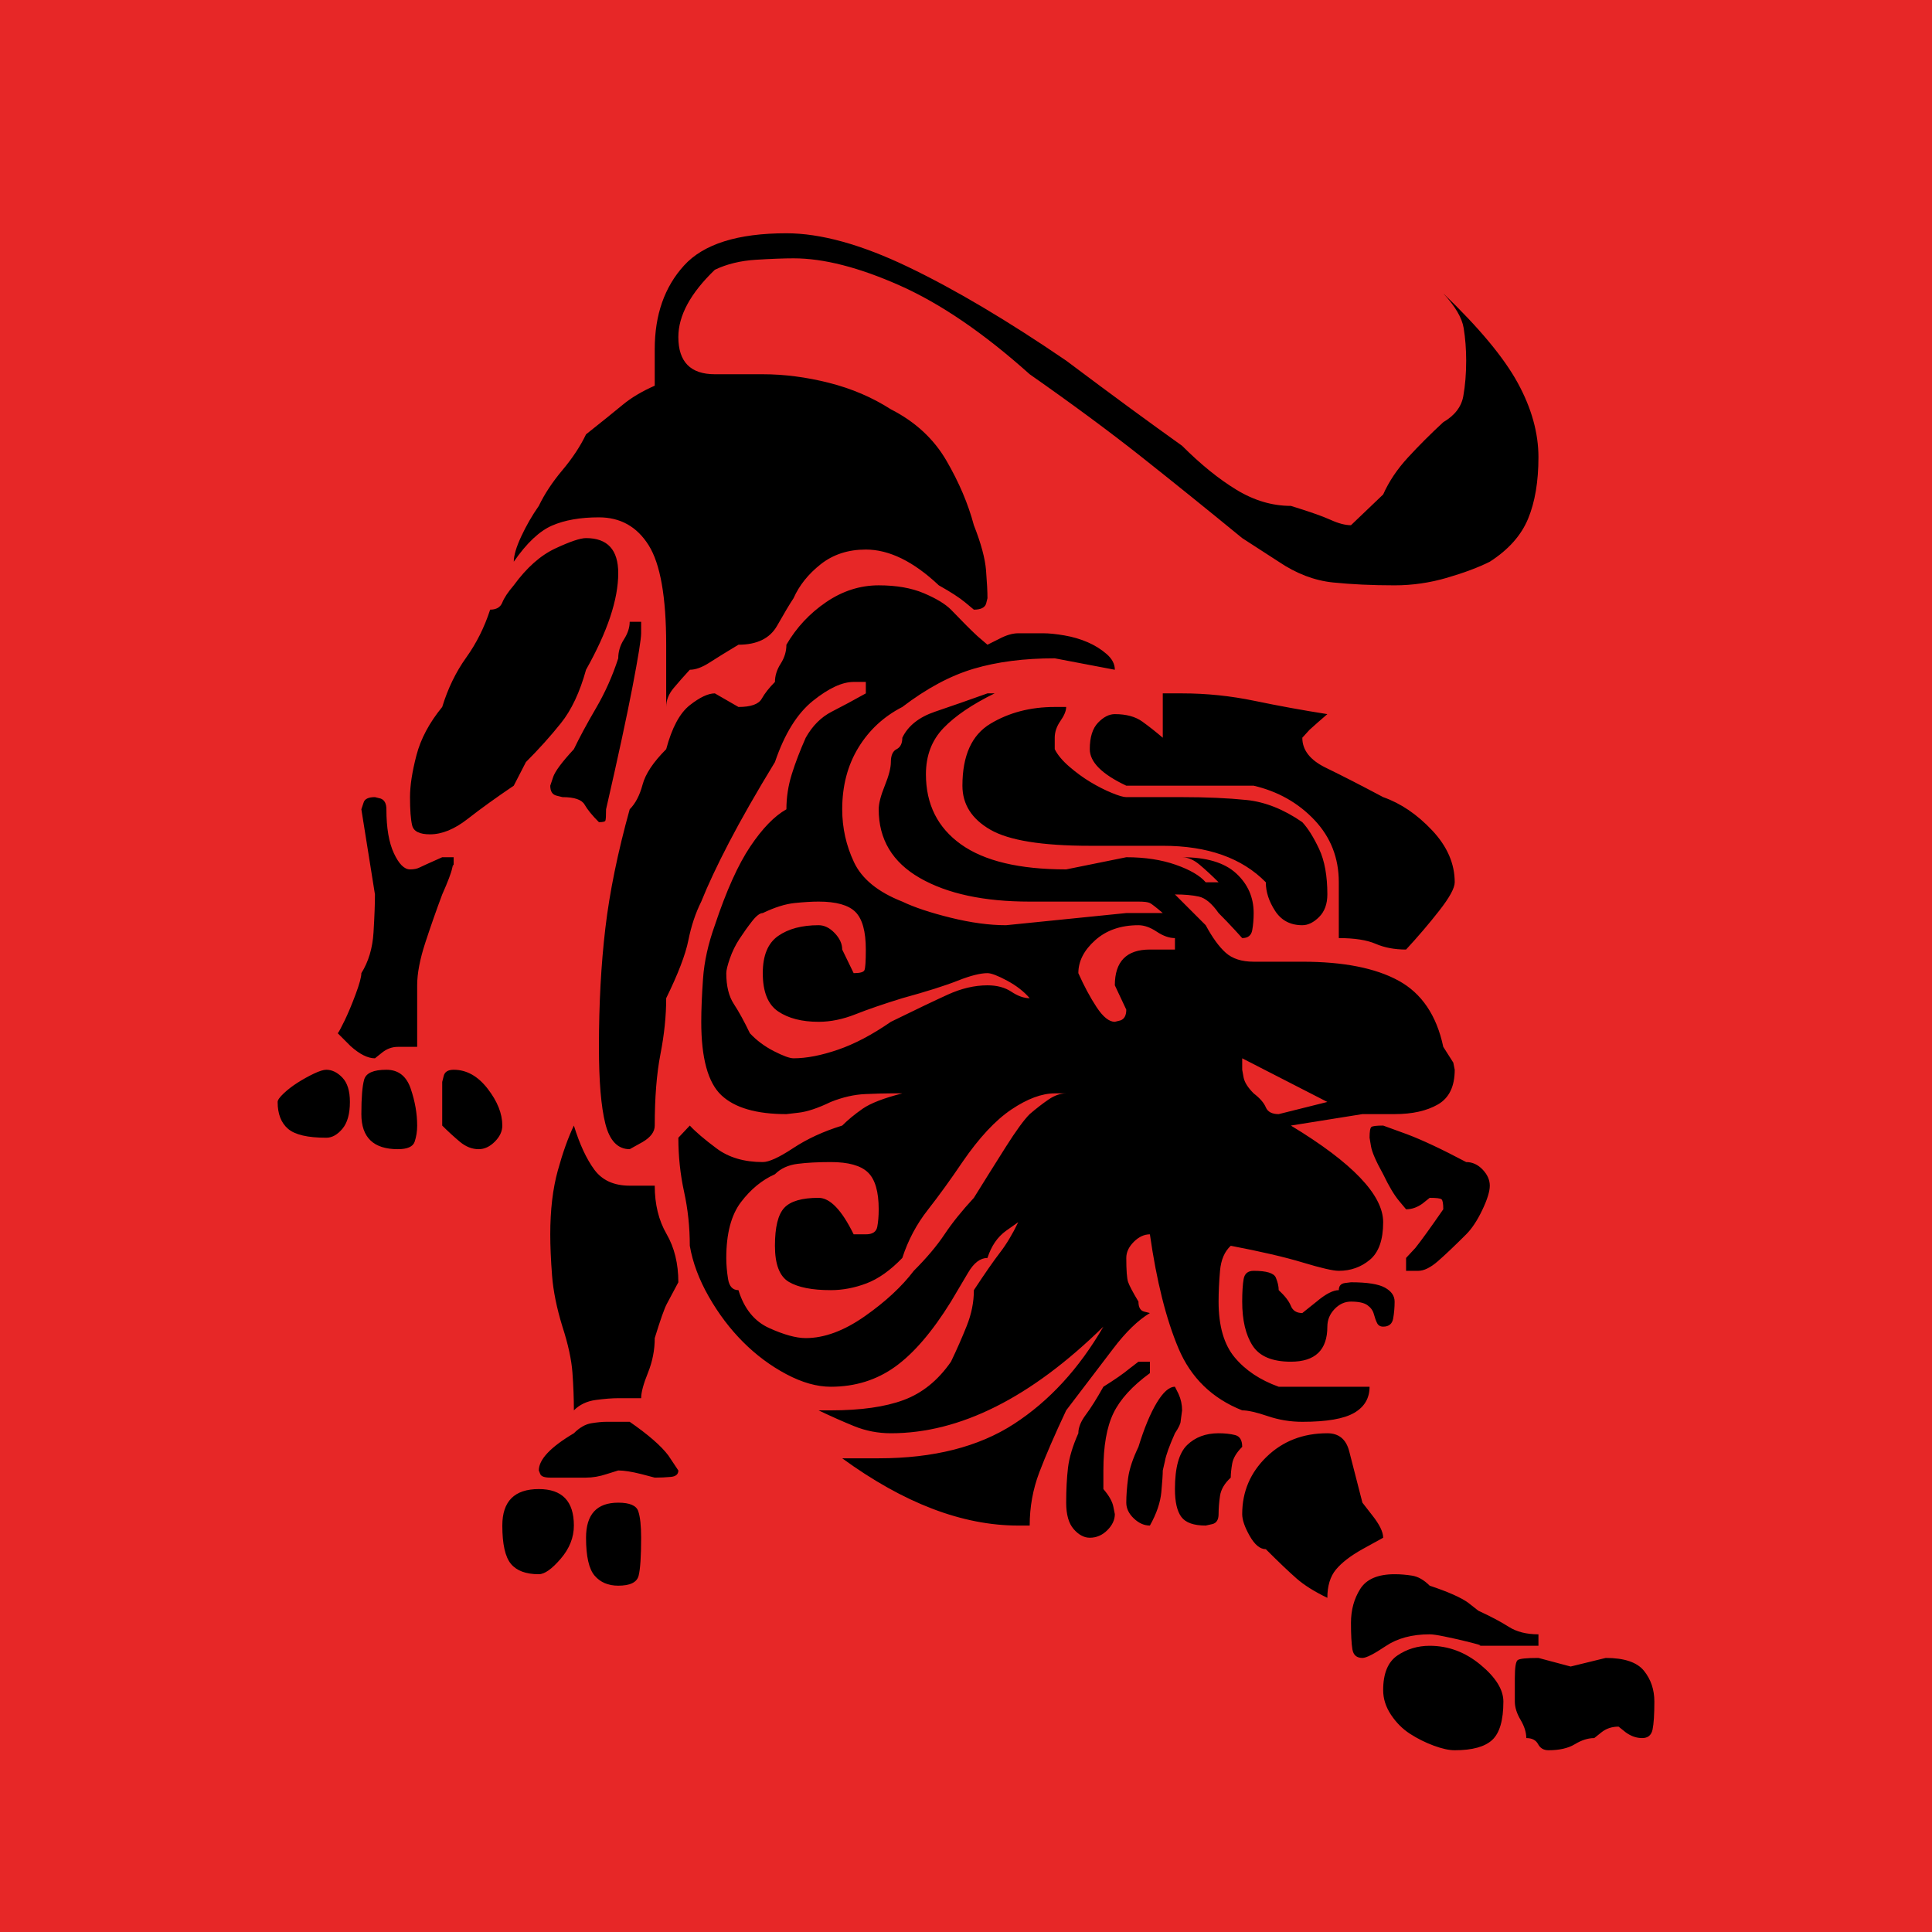
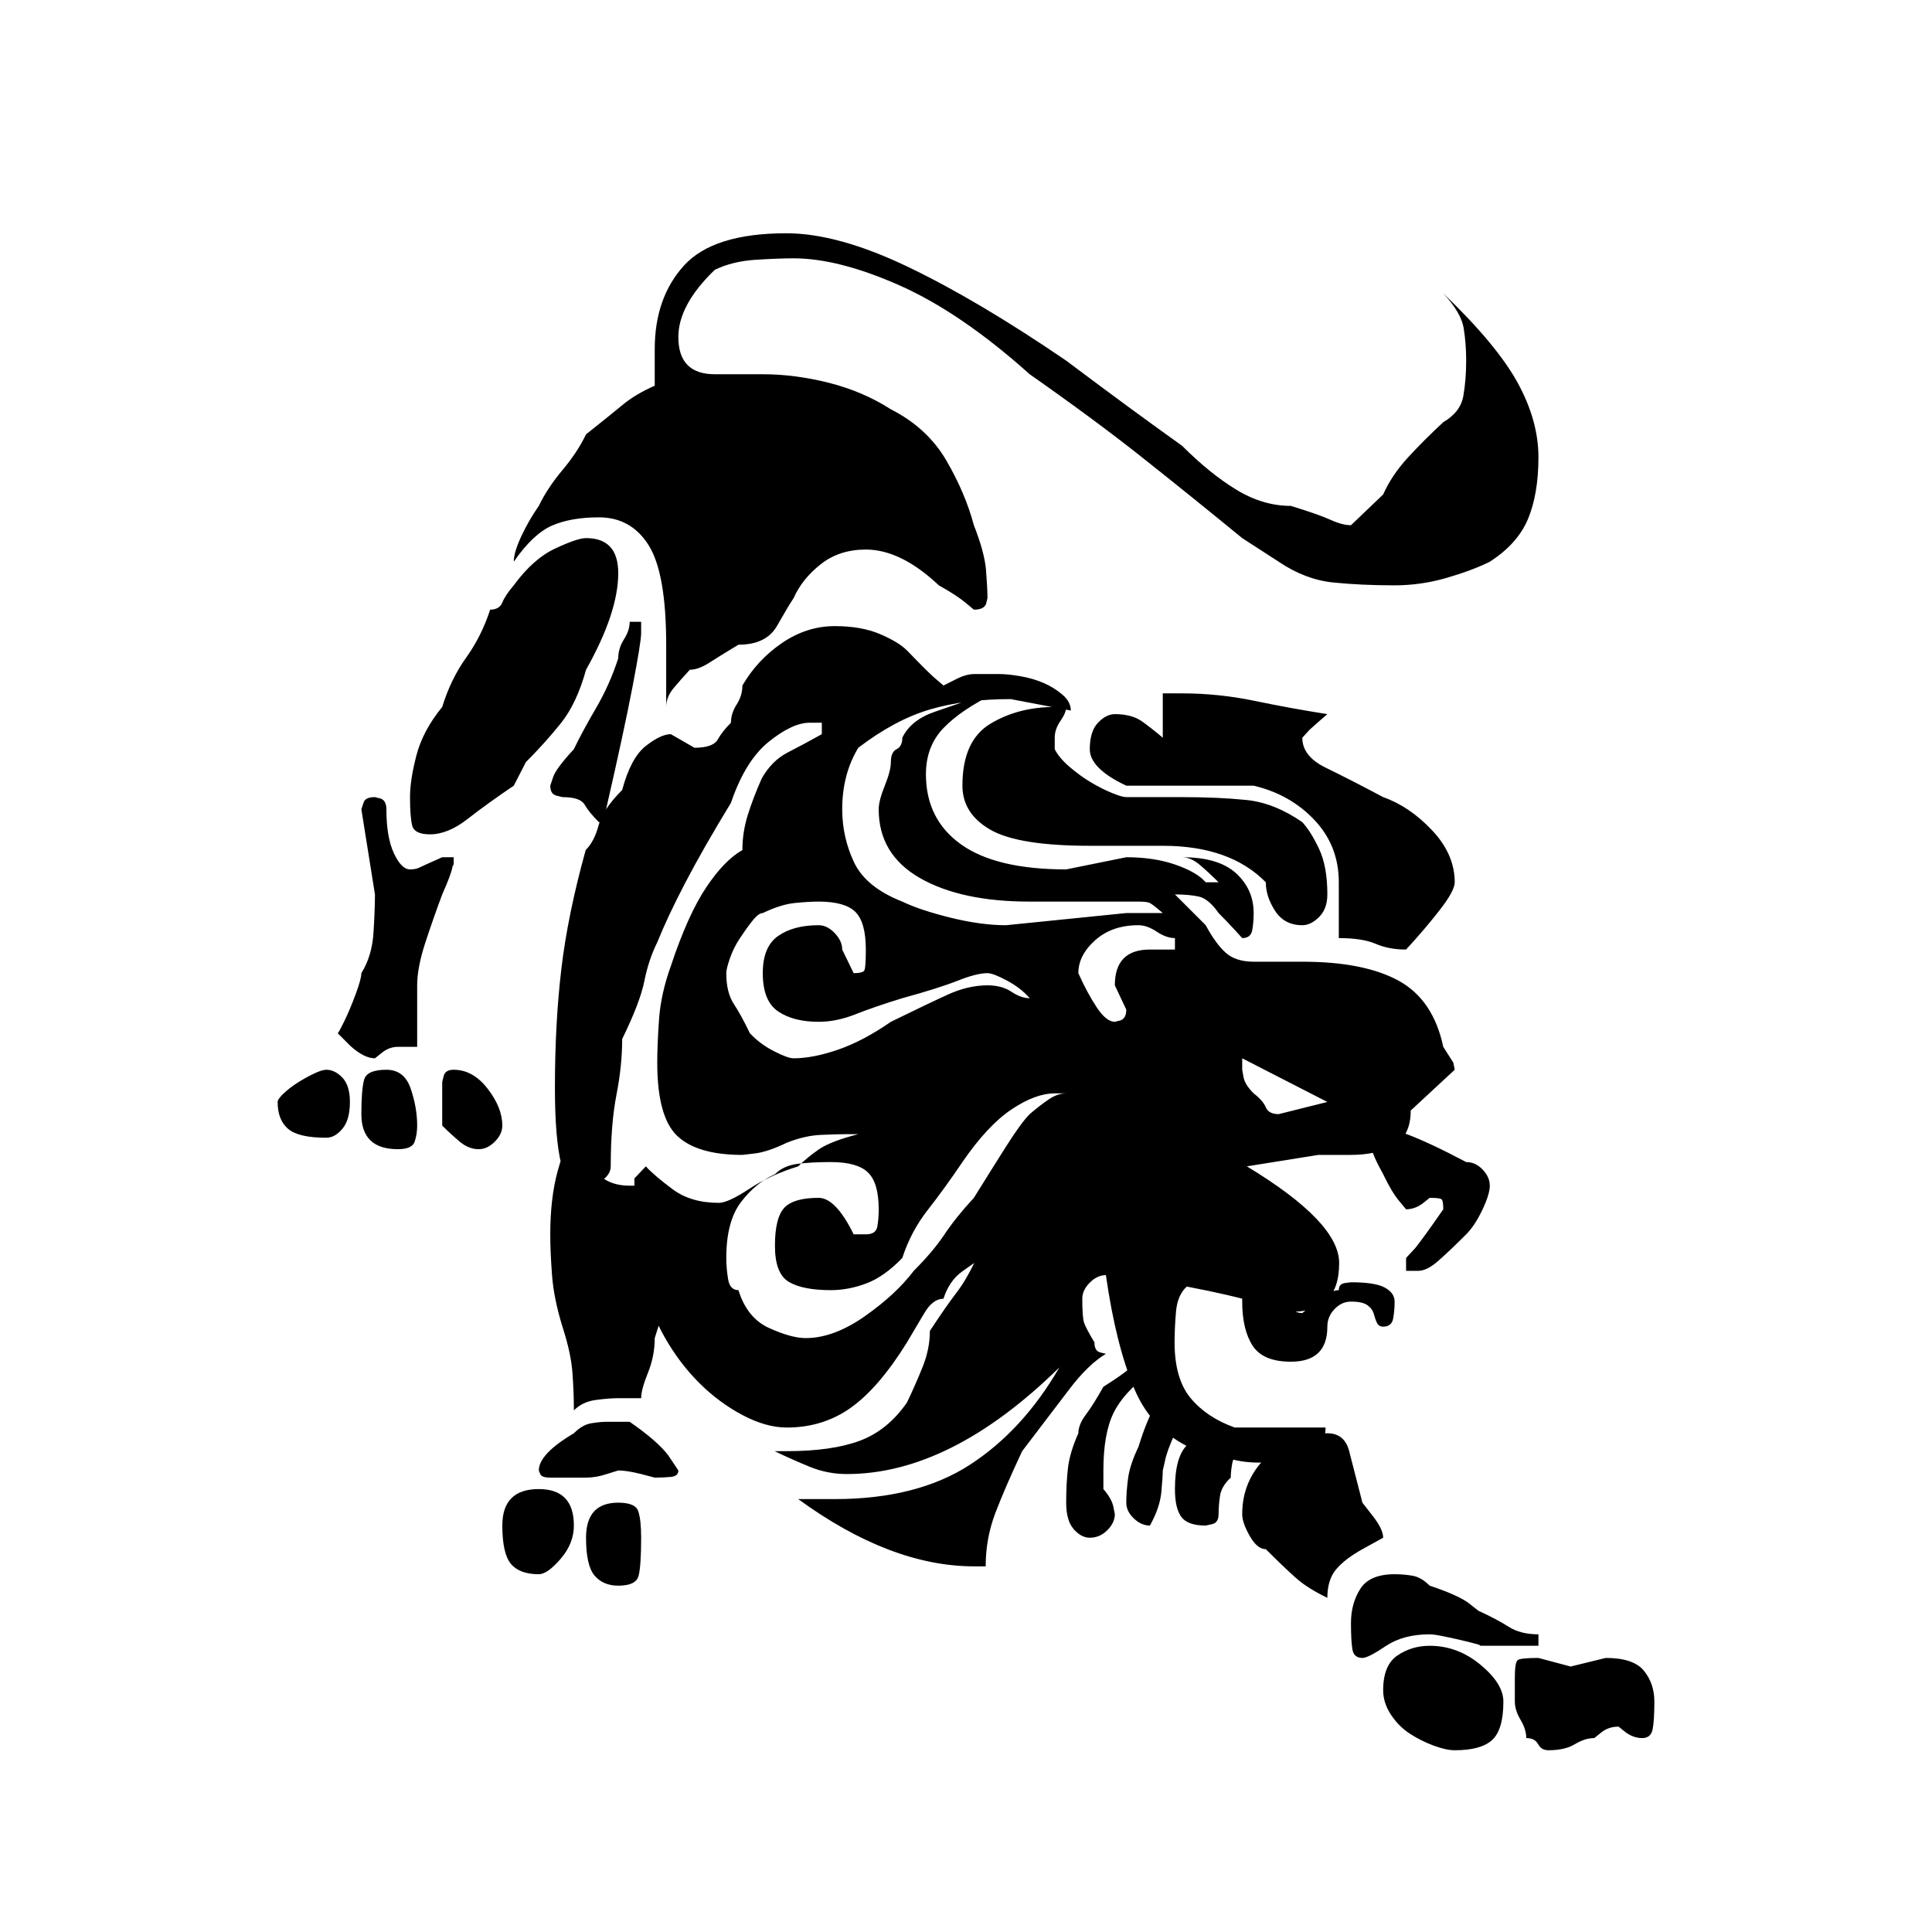
<svg xmlns="http://www.w3.org/2000/svg" height="100" width="100" viewBox="-368 -326 2700 2700">
-   <rect x="-368" y="-326" height="2700" width="2700" fill="#e72727" />
-   <path d="M1665 879l-2 10t-14 22q-14 66 -62.5 92.5t-134.5 26.5h-33h-35q-25 0 -39 12.5t-28 38.5l-43 43h-35h35q20 0 33.5 -3t27.5 -23q12 -12 23 -24l10 -11q12 0 14 11t2 24q0 33 -24.5 55.5t-75.5 22.5q12 0 24.5 -10.5t26.5 -24.5h-18q-12 14 -42 24.5t-69 10.5l-84 -17 q-98 0 -147 35t-49 98q0 39 24.5 64.5t71.5 48.5h-10q-39 -14 -73 -25.5t-46 -36.5q0 -12 -8 -16t-8 -18q0 -12 -8.5 -33t-8.5 -33q0 -63 57.5 -96t153.5 -33h84h68q12 0 16 -2t18 -14h-34h-17l-168 -17q-35 0 -77.5 10.5t-67.5 22.5q-51 20 -67.5 55t-16.5 74q0 49 22.5 86 t61.5 57q51 39 100 53.5t113 14.5l84 -16q0 12 -11.5 22t-26.5 16.5t-32.5 9.5t-29.5 3h-35q-12 0 -27 -8l-16 -8l-14 12q-13 12 -37 37q-12 12 -38 23t-63 11q-39 0 -73.5 -23.5t-55.5 -59.5q0 -14 -8 -26.5t-8 -25.5q-12 -12 -18.5 -23.5t-32.5 -11.5l-33 19 q-14 0 -35 -16.5t-33 -61.5q-27 -27 -33 -49.5t-18 -34.5q-25 -90 -34 -166t-9 -166q0 -72 9 -107.5t34 -35.5l18 10q17 10 17 23q0 59 8 100t8 78q25 51 31 81t18 54q14 35 39 83t64 112q20 59 53 85.5t57 26.5h17v-16q-25 -14 -47.5 -25.5t-36.5 -36.5q-12 -27 -19.5 -51 t-7.5 -49q-25 -14 -50.5 -52t-49.5 -110q-14 -39 -16.5 -74.5t-2.5 -60.5q0 -76 28 -102.5t91 -26.5l17 2q18 2 45 15q25 10 48 11t36 1h16q-39 -10 -55.5 -21.5t-28.5 -23.5q-39 -12 -68.5 -31.5t-42.5 -19.5q-39 0 -64.5 19t-37.5 32l-16 -17q0 -39 8 -75.5t8 -75.5 q6 -35 26.5 -71t48 -63.5t60.5 -45t62 -17.5q51 0 90 28t78 91q12 20 24 40.5t27 20.5q8 25 26 38l17 12q-12 -25 -25.5 -42.5t-36.5 -52.5q0 -25 -10 -50t-22 -50q-27 -39 -66 -53.5t-102 -14.5h-17q25 -12 49.5 -22t51.5 -10q145 0 297 149q-51 -88 -125 -136t-189 -48 h-51q129 -94 246 -94h16q0 39 13.5 74.5t37.5 86.5q39 51 65.5 86t51.5 50l-8 2q-8 2 -8 14q-12 20 -14.5 27.5t-2.5 33.5q0 12 10.5 22.5t22.5 10.5q14 -98 40 -159.5t89 -86.5q12 0 35.5 -8t48.5 -8q51 0 72.5 12.5t21.5 36.5h-10h-16h-17h-84q-39 14 -61.5 41t-22.5 78 q0 20 2 43t15 35q63 -12 101 -23.5t50 -11.5q25 0 43.5 15.5t18.5 52.5q0 57 -129 135l100 16h45q37 0 60.5 13.5t23.5 48.5zM1122 846q-12 0 -24.5 -8.5t-26.5 -20.5q-12 -12 -33.5 -46t-44.5 -71q-25 -27 -41 -51t-43 -51q-25 -33 -68.5 -63.5t-82.5 -30.5q-20 0 -51 14 t-43 53q-12 0 -14.5 15.5t-2.5 29.5q0 51 20.5 78t47.5 39q12 12 31.5 14.5t46.5 2.5q37 0 52 -14.5t15 -51.5q0 -14 -2 -24.5t-16 -10.5h-17q-25 51 -49 51q-35 0 -48 -14t-13 -53t19.5 -50.5t58.5 -11.5q25 0 50 9.5t50 35.5q12 37 35.5 67t48.5 67q35 51 68.5 73.5 t60.5 22.5h16zM1071 979q-12 0 -25.5 9t-33.5 9q-27 0 -55.5 -13t-79.5 -38q-39 -27 -74 -39t-62 -12q-8 0 -27.5 10t-33.5 25q-12 25 -22.5 41t-10.5 43q0 6 5 20.5t13.5 27.5t17.5 24.5t15 11.5q25 12 44.5 14t33.5 2q37 0 51.5 -14.5t14.5 -52.5q0 -25 -2 -29t-15 -4 l-16 33q0 12 -10.5 23t-22.5 11q-35 0 -56.5 -15t-21.5 -52q0 -39 21.5 -53.5t56.5 -14.5q25 0 51.5 10.5t65.5 22.5q51 14 77.5 24.5t41.5 10.5q8 0 27.5 -10.5t31.5 -24.5zM1274 1047h-17h-18q-49 0 -49 -50l16 -34q0 -12 -8 -15l-8 -2q-12 0 -25.5 20.5t-25.5 47.5 q0 25 23.5 46t60.5 21q12 0 25.5 -9t25.5 -9v-16zM1487 834l-68 -17q-14 0 -18 9.5t-17 19.5q-12 12 -14 22l-2 11v16zM434 242q0 51 -49 51q-51 0 -51 -51q0 -39 12 -53.5t39 -14.5q12 0 30.5 21.5t18.5 46.5zM528 225q0 25 -4 37t-28 12q-45 0 -45 -49q0 -39 12 -53 t33 -14q25 0 28.5 14t3.5 53zM580 319l-14 21q-15 20 -54 47h-33q-8 0 -20.5 -2t-24.5 -14q-49 -29 -49 -52l2 -5q2 -5 14 -5h17h33q14 0 29 5l16 5q12 0 32 -5l19 -5q12 0 22.5 1t10.5 9zM121 834q0 23 -10.5 34t-22.5 11q-6 0 -17.5 -5.5t-22.5 -12.5t-19.5 -15t-8.5 -12 q0 -25 14.5 -37.5t53.5 -12.5q12 0 22.5 12.5t10.5 37.5zM215 801q0 25 -9 51.5t-34 26.5q-27 0 -31 -13.5t-4 -48.5q0 -49 51 -49q20 0 23.5 10.5t3.5 22.5zM580 582q0 39 -16.5 67.5t-16.5 67.5h-35q-33 0 -49.5 22.5t-28.5 61.5q-12 -25 -22.5 -63t-10.5 -89 q0 -25 2.5 -57.5t14.5 -71.5q12 -37 14 -64.5t2 -52.5q12 12 30.5 14.5t31.5 2.5h32q0 12 9.5 35.5t9.5 48.5q12 39 17 48zM334 801q0 25 -20.5 51.5t-47.5 26.5q-12 0 -14 -9l-2 -8v-45v-16q12 -12 24.5 -22.5t26.5 -10.5q12 0 22.5 10.5t10.5 22.5zM266 1159v17h-16 q-27 -12 -32 -14.5t-13 -2.5q-12 0 -22.5 22.5t-10.5 61.5q0 12 -8 15l-8 2q-14 0 -16 -8l-3 -9l19 -119q0 -20 -2 -53t-17 -57q0 -8 -8 -29.5t-15.5 -37t-9.5 -17.5l18 -18q19 -17 34 -17l10 8q10 8 22 8h27v19v67q0 25 11.5 60t23.5 67q12 27 14 37t2 -2zM1239 455v16h-16 l-13 -10q-12 -10 -36 -25q-14 -25 -24.5 -39t-10.5 -26q-12 -27 -14.5 -48.5t-2.5 -48.5q0 -25 10.5 -37t22.5 -12q14 0 24.5 10.5t10.5 22.5l-2 10q-2 11 -14 25v26q0 51 14 80t51 56zM1284 403q0 12 -5 23l-5 10q-12 0 -25.5 -22.5t-25.5 -61.5q-12 -25 -14.5 -44 t-2.5 -34q0 -12 10.5 -22t22.5 -10q14 25 16 47t2 30l3 13q2 12 14 39q8 12 8 17zM1368 352q0 14 -10 16.5t-23 2.5q-27 0 -44 -16.5t-17 -61.5q0 -27 9 -39t34 -12l9 2q9 2 9 14t2 25.5t15 25.5q0 8 2 19.5t14 23.5zM1733 -4q0 25 -32 51.5t-71 26.5q-25 0 -45 -13.5 t-20 -48.5q0 -18 11 -34.5t26.5 -26.5t33 -16.5t29.5 -6.5q37 0 52.5 14.5t15.5 53.5zM1565 225q0 12 -15 31l-14 18q-12 47 -18.5 72t-30.5 25q-51 0 -85 -33t-34 -80q0 -12 10.5 -30.5t22.5 -18.5q27 -27 43 -41t43 -27q0 25 12 39.5t37 28.5zM496 1573q0 49 -45 49 q-12 0 -43 -14.5t-58 -51.5q-12 -14 -16 -24t-17 -10q-12 -37 -33.5 -67t-33.5 -69q-27 -33 -36 -67.5t-9 -58.5q0 -27 3 -39.5t25 -12.5q25 0 52.5 21.5t64.5 46.5l17 33q27 27 49 54.5t35 74.5q45 80 45 135zM1782 74v16q-25 0 -41.5 10.5t-42.5 22.5l-14 11 q-15 11 -54 24q-12 12 -24.5 14t-24.5 2q-35 0 -48 -20.5t-13 -47.5q0 -25 2 -37t14 -12q8 0 32.5 16.5t61.5 16.5q6 0 20.5 -3t27 -6t19.5 -5t1 -2h35h49zM528 1489v16h-16q0 -12 -8 -24.5t-8 -26.5q-12 -37 -31 -69.5t-31 -57.5q-25 -27 -29 -39l-4 -12q0 -12 9 -14l8 -2 q25 0 31 -10.5t20 -24.5q8 0 9 2t1 16q25 109 37 171.5t12 74.5zM1944 -4q0 25 -14.5 43t-53.5 18l-49 -12l-45 12q-25 0 -29 -3t-4 -25v-33q0 -12 8 -25.5t8 -25.5q12 0 16.5 -8.5t14.5 -8.5q23 0 37 8.5t27 8.5l10 8q10 8 24 8l10 -8q11 -8 23 -8t14.5 12t2.5 39z M1581 555q0 12 -13.5 19.5t-47.5 7.5l-8 -1q-9 -1 -9 -10q-12 0 -31 -16l-20 -16q-12 0 -16 10t-17 22q0 8 -4 17.5t-31 9.5q-12 0 -14 -11.5t-2 -31.5q0 -39 14.5 -61.5t53.5 -22.5q51 0 51 49q0 14 10 24.5t23 10.5q16 0 23 -5t9 -12.5t4.5 -12.5t8.5 -5q12 0 14 11.5 t2 23.5zM1714 717q0 12 -10 22.5t-23 10.5q-51 27 -83 39l-33 12q-14 0 -16.5 -2t-2.5 -15l2 -12q2 -12 17 -39q12 -25 22 -37l10 -12q12 0 23 8l10 8q14 0 16.5 -2t2.5 -14q-27 -39 -39 -54l-13 -14v-18h17q12 0 27.5 13.5t39.5 37.5q12 12 22.5 34t10.5 34zM1487 1124 q0 39 -11.5 63.5t-23.5 37.5q-39 27 -78 31t-90 4h-78q-6 0 -20.5 6t-29.5 15t-29.5 21.5t-20.5 24.5v16q0 12 8 23.5t8 19.5h-16q-51 0 -90 -23.5t-39 -86.5q0 -39 39 -61.5t139 -22.5h102q94 0 144 -51q0 -20 13 -40t38 -20q12 0 23.5 11.5t11.5 31.5zM1665 1141 q0 39 -31.5 72.5t-68.5 46.5q-47 25 -80 41t-33 42l10 11q11 10 25 22q-51 8 -101.5 18.5t-101.5 10.5h-27v-19v-26v-17q-14 12 -28.5 22.5t-38.5 10.5q-12 0 -23.5 -12t-11.5 -37q0 -27 51 -51h178q51 -12 85 -48t34 -87v-78q33 0 51.5 -8t42.5 -8q25 27 46.5 54.5 t21.5 39.5zM1782 1735q0 51 -29 104t-104 125q25 -27 28.5 -48.5t3.5 -45.5q0 -27 -4 -49.5t-28 -36.5q-27 -25 -49.5 -49.5t-34.5 -51.5l-45 -43q-12 0 -28.5 7.5t-55.5 19.5q-39 0 -76 22.5t-76 61.5q-35 25 -72.5 52.5t-89.5 66.5q-123 84 -221 131t-170 47 q-102 0 -143 -45t-41 -117v-51q-27 -12 -44.5 -26.5t-51.5 -41.5q-12 -25 -33 -50t-33 -50q-14 -20 -24.5 -42.5t-10.5 -35.5q27 39 53.5 50.5t65.5 11.5q45 0 69.5 -39t24.5 -139v-52v-35q0 14 10.5 26.5t22.5 25.5q12 0 27.5 10t40.5 25q39 0 54 26.5t23 38.5 q12 27 38 47.5t63 20.5q49 0 102 -50q25 -14 37 -24l12 -10q14 0 17 8l2 8q0 14 -2 39t-17 63q-12 45 -38.5 90.5t-77.5 71.5q-39 25 -86.5 37t-92.5 12h-67q-51 0 -51 52q0 45 51 94q25 12 57.5 14t52.5 2q63 0 148.5 -38t181.5 -124q90 -63 157.5 -116.5t139.5 -112.5 l51 -33q37 -25 76 -29t86 -4q37 0 73 10.5t60 22.5q39 25 53.5 60t14.5 86z" transform="scale(1 -1) translate(0 -2048)" />
+   <path d="M1665 879l-2 10t-14 22q-14 66 -62.5 92.5t-134.5 26.5h-33h-35q-25 0 -39 12.5t-28 38.5l-43 43h-35h35q20 0 33.5 -3t27.5 -23q12 -12 23 -24l10 -11q12 0 14 11t2 24q0 33 -24.5 55.5t-75.5 22.5q12 0 24.5 -10.5t26.5 -24.5h-18q-12 14 -42 24.5t-69 10.5l-84 -17 q-98 0 -147 35t-49 98q0 39 24.5 64.5t71.5 48.5h-10q-39 -14 -73 -25.5t-46 -36.5q0 -12 -8 -16t-8 -18q0 -12 -8.5 -33t-8.5 -33q0 -63 57.5 -96t153.5 -33h84h68q12 0 16 -2t18 -14h-34h-17l-168 -17q-35 0 -77.5 10.5t-67.5 22.5q-51 20 -67.5 55t-16.5 74q0 49 22.5 86 q51 39 100 53.5t113 14.5l84 -16q0 12 -11.5 22t-26.5 16.5t-32.5 9.5t-29.5 3h-35q-12 0 -27 -8l-16 -8l-14 12q-13 12 -37 37q-12 12 -38 23t-63 11q-39 0 -73.5 -23.5t-55.5 -59.5q0 -14 -8 -26.5t-8 -25.5q-12 -12 -18.5 -23.5t-32.5 -11.5l-33 19 q-14 0 -35 -16.5t-33 -61.5q-27 -27 -33 -49.5t-18 -34.5q-25 -90 -34 -166t-9 -166q0 -72 9 -107.5t34 -35.5l18 10q17 10 17 23q0 59 8 100t8 78q25 51 31 81t18 54q14 35 39 83t64 112q20 59 53 85.5t57 26.5h17v-16q-25 -14 -47.5 -25.5t-36.5 -36.5q-12 -27 -19.5 -51 t-7.5 -49q-25 -14 -50.5 -52t-49.5 -110q-14 -39 -16.5 -74.5t-2.5 -60.5q0 -76 28 -102.5t91 -26.5l17 2q18 2 45 15q25 10 48 11t36 1h16q-39 -10 -55.5 -21.5t-28.5 -23.5q-39 -12 -68.5 -31.5t-42.5 -19.5q-39 0 -64.5 19t-37.5 32l-16 -17q0 -39 8 -75.5t8 -75.5 q6 -35 26.5 -71t48 -63.5t60.5 -45t62 -17.5q51 0 90 28t78 91q12 20 24 40.5t27 20.5q8 25 26 38l17 12q-12 -25 -25.5 -42.5t-36.5 -52.5q0 -25 -10 -50t-22 -50q-27 -39 -66 -53.5t-102 -14.5h-17q25 -12 49.5 -22t51.5 -10q145 0 297 149q-51 -88 -125 -136t-189 -48 h-51q129 -94 246 -94h16q0 39 13.5 74.5t37.5 86.5q39 51 65.5 86t51.5 50l-8 2q-8 2 -8 14q-12 20 -14.5 27.5t-2.5 33.5q0 12 10.5 22.5t22.5 10.5q14 -98 40 -159.5t89 -86.5q12 0 35.5 -8t48.5 -8q51 0 72.5 12.5t21.5 36.5h-10h-16h-17h-84q-39 14 -61.5 41t-22.5 78 q0 20 2 43t15 35q63 -12 101 -23.5t50 -11.5q25 0 43.5 15.5t18.5 52.5q0 57 -129 135l100 16h45q37 0 60.5 13.5t23.5 48.5zM1122 846q-12 0 -24.5 -8.5t-26.5 -20.5q-12 -12 -33.5 -46t-44.5 -71q-25 -27 -41 -51t-43 -51q-25 -33 -68.5 -63.5t-82.5 -30.5q-20 0 -51 14 t-43 53q-12 0 -14.5 15.5t-2.5 29.5q0 51 20.5 78t47.5 39q12 12 31.5 14.5t46.5 2.5q37 0 52 -14.5t15 -51.5q0 -14 -2 -24.5t-16 -10.5h-17q-25 51 -49 51q-35 0 -48 -14t-13 -53t19.5 -50.5t58.5 -11.5q25 0 50 9.5t50 35.5q12 37 35.5 67t48.5 67q35 51 68.5 73.5 t60.5 22.5h16zM1071 979q-12 0 -25.5 9t-33.5 9q-27 0 -55.5 -13t-79.5 -38q-39 -27 -74 -39t-62 -12q-8 0 -27.5 10t-33.5 25q-12 25 -22.5 41t-10.5 43q0 6 5 20.5t13.5 27.5t17.5 24.5t15 11.5q25 12 44.5 14t33.5 2q37 0 51.5 -14.5t14.5 -52.5q0 -25 -2 -29t-15 -4 l-16 33q0 12 -10.5 23t-22.5 11q-35 0 -56.5 -15t-21.5 -52q0 -39 21.5 -53.5t56.5 -14.5q25 0 51.5 10.5t65.5 22.5q51 14 77.5 24.5t41.5 10.5q8 0 27.5 -10.5t31.5 -24.5zM1274 1047h-17h-18q-49 0 -49 -50l16 -34q0 -12 -8 -15l-8 -2q-12 0 -25.5 20.5t-25.5 47.5 q0 25 23.5 46t60.5 21q12 0 25.5 -9t25.5 -9v-16zM1487 834l-68 -17q-14 0 -18 9.5t-17 19.5q-12 12 -14 22l-2 11v16zM434 242q0 51 -49 51q-51 0 -51 -51q0 -39 12 -53.5t39 -14.5q12 0 30.5 21.5t18.5 46.5zM528 225q0 25 -4 37t-28 12q-45 0 -45 -49q0 -39 12 -53 t33 -14q25 0 28.5 14t3.5 53zM580 319l-14 21q-15 20 -54 47h-33q-8 0 -20.5 -2t-24.5 -14q-49 -29 -49 -52l2 -5q2 -5 14 -5h17h33q14 0 29 5l16 5q12 0 32 -5l19 -5q12 0 22.5 1t10.5 9zM121 834q0 23 -10.5 34t-22.5 11q-6 0 -17.5 -5.5t-22.5 -12.5t-19.5 -15t-8.5 -12 q0 -25 14.5 -37.5t53.5 -12.5q12 0 22.5 12.5t10.5 37.5zM215 801q0 25 -9 51.5t-34 26.5q-27 0 -31 -13.5t-4 -48.5q0 -49 51 -49q20 0 23.5 10.5t3.5 22.5zM580 582q0 39 -16.5 67.5t-16.5 67.5h-35q-33 0 -49.5 22.5t-28.5 61.5q-12 -25 -22.5 -63t-10.5 -89 q0 -25 2.5 -57.5t14.5 -71.5q12 -37 14 -64.5t2 -52.5q12 12 30.5 14.5t31.5 2.5h32q0 12 9.5 35.5t9.5 48.5q12 39 17 48zM334 801q0 25 -20.5 51.5t-47.5 26.5q-12 0 -14 -9l-2 -8v-45v-16q12 -12 24.5 -22.5t26.5 -10.5q12 0 22.5 10.5t10.5 22.5zM266 1159v17h-16 q-27 -12 -32 -14.5t-13 -2.5q-12 0 -22.5 22.5t-10.5 61.5q0 12 -8 15l-8 2q-14 0 -16 -8l-3 -9l19 -119q0 -20 -2 -53t-17 -57q0 -8 -8 -29.5t-15.5 -37t-9.5 -17.5l18 -18q19 -17 34 -17l10 8q10 8 22 8h27v19v67q0 25 11.5 60t23.5 67q12 27 14 37t2 -2zM1239 455v16h-16 l-13 -10q-12 -10 -36 -25q-14 -25 -24.5 -39t-10.5 -26q-12 -27 -14.5 -48.5t-2.5 -48.5q0 -25 10.5 -37t22.5 -12q14 0 24.5 10.5t10.5 22.5l-2 10q-2 11 -14 25v26q0 51 14 80t51 56zM1284 403q0 12 -5 23l-5 10q-12 0 -25.5 -22.5t-25.5 -61.5q-12 -25 -14.5 -44 t-2.5 -34q0 -12 10.5 -22t22.5 -10q14 25 16 47t2 30l3 13q2 12 14 39q8 12 8 17zM1368 352q0 14 -10 16.5t-23 2.5q-27 0 -44 -16.5t-17 -61.5q0 -27 9 -39t34 -12l9 2q9 2 9 14t2 25.5t15 25.5q0 8 2 19.5t14 23.5zM1733 -4q0 25 -32 51.5t-71 26.5q-25 0 -45 -13.5 t-20 -48.5q0 -18 11 -34.5t26.5 -26.5t33 -16.5t29.5 -6.5q37 0 52.5 14.5t15.5 53.5zM1565 225q0 12 -15 31l-14 18q-12 47 -18.5 72t-30.5 25q-51 0 -85 -33t-34 -80q0 -12 10.5 -30.5t22.5 -18.5q27 -27 43 -41t43 -27q0 25 12 39.5t37 28.5zM496 1573q0 49 -45 49 q-12 0 -43 -14.5t-58 -51.5q-12 -14 -16 -24t-17 -10q-12 -37 -33.5 -67t-33.5 -69q-27 -33 -36 -67.5t-9 -58.5q0 -27 3 -39.5t25 -12.5q25 0 52.5 21.5t64.5 46.5l17 33q27 27 49 54.5t35 74.5q45 80 45 135zM1782 74v16q-25 0 -41.5 10.5t-42.5 22.5l-14 11 q-15 11 -54 24q-12 12 -24.5 14t-24.5 2q-35 0 -48 -20.5t-13 -47.5q0 -25 2 -37t14 -12q8 0 32.5 16.5t61.5 16.5q6 0 20.5 -3t27 -6t19.5 -5t1 -2h35h49zM528 1489v16h-16q0 -12 -8 -24.5t-8 -26.5q-12 -37 -31 -69.5t-31 -57.5q-25 -27 -29 -39l-4 -12q0 -12 9 -14l8 -2 q25 0 31 -10.5t20 -24.5q8 0 9 2t1 16q25 109 37 171.5t12 74.5zM1944 -4q0 25 -14.5 43t-53.5 18l-49 -12l-45 12q-25 0 -29 -3t-4 -25v-33q0 -12 8 -25.5t8 -25.5q12 0 16.5 -8.5t14.5 -8.5q23 0 37 8.5t27 8.5l10 8q10 8 24 8l10 -8q11 -8 23 -8t14.5 12t2.5 39z M1581 555q0 12 -13.5 19.5t-47.5 7.5l-8 -1q-9 -1 -9 -10q-12 0 -31 -16l-20 -16q-12 0 -16 10t-17 22q0 8 -4 17.5t-31 9.5q-12 0 -14 -11.5t-2 -31.5q0 -39 14.5 -61.5t53.5 -22.5q51 0 51 49q0 14 10 24.5t23 10.5q16 0 23 -5t9 -12.5t4.5 -12.5t8.5 -5q12 0 14 11.5 t2 23.5zM1714 717q0 12 -10 22.5t-23 10.5q-51 27 -83 39l-33 12q-14 0 -16.5 -2t-2.5 -15l2 -12q2 -12 17 -39q12 -25 22 -37l10 -12q12 0 23 8l10 8q14 0 16.5 -2t2.5 -14q-27 -39 -39 -54l-13 -14v-18h17q12 0 27.5 13.5t39.5 37.5q12 12 22.5 34t10.5 34zM1487 1124 q0 39 -11.5 63.5t-23.5 37.5q-39 27 -78 31t-90 4h-78q-6 0 -20.5 6t-29.5 15t-29.5 21.5t-20.5 24.5v16q0 12 8 23.5t8 19.5h-16q-51 0 -90 -23.5t-39 -86.5q0 -39 39 -61.5t139 -22.5h102q94 0 144 -51q0 -20 13 -40t38 -20q12 0 23.5 11.5t11.5 31.5zM1665 1141 q0 39 -31.5 72.5t-68.5 46.5q-47 25 -80 41t-33 42l10 11q11 10 25 22q-51 8 -101.5 18.5t-101.5 10.5h-27v-19v-26v-17q-14 12 -28.5 22.5t-38.5 10.5q-12 0 -23.5 -12t-11.5 -37q0 -27 51 -51h178q51 -12 85 -48t34 -87v-78q33 0 51.5 -8t42.5 -8q25 27 46.5 54.5 t21.5 39.5zM1782 1735q0 51 -29 104t-104 125q25 -27 28.5 -48.5t3.5 -45.5q0 -27 -4 -49.5t-28 -36.5q-27 -25 -49.5 -49.5t-34.5 -51.5l-45 -43q-12 0 -28.5 7.5t-55.5 19.5q-39 0 -76 22.5t-76 61.5q-35 25 -72.5 52.5t-89.5 66.5q-123 84 -221 131t-170 47 q-102 0 -143 -45t-41 -117v-51q-27 -12 -44.5 -26.5t-51.5 -41.5q-12 -25 -33 -50t-33 -50q-14 -20 -24.5 -42.5t-10.5 -35.5q27 39 53.5 50.5t65.5 11.5q45 0 69.5 -39t24.5 -139v-52v-35q0 14 10.5 26.5t22.5 25.5q12 0 27.5 10t40.5 25q39 0 54 26.5t23 38.5 q12 27 38 47.5t63 20.5q49 0 102 -50q25 -14 37 -24l12 -10q14 0 17 8l2 8q0 14 -2 39t-17 63q-12 45 -38.5 90.5t-77.5 71.5q-39 25 -86.5 37t-92.5 12h-67q-51 0 -51 52q0 45 51 94q25 12 57.5 14t52.5 2q63 0 148.5 -38t181.5 -124q90 -63 157.5 -116.5t139.5 -112.5 l51 -33q37 -25 76 -29t86 -4q37 0 73 10.5t60 22.5q39 25 53.5 60t14.5 86z" transform="scale(1 -1) translate(0 -2048)" />
</svg>